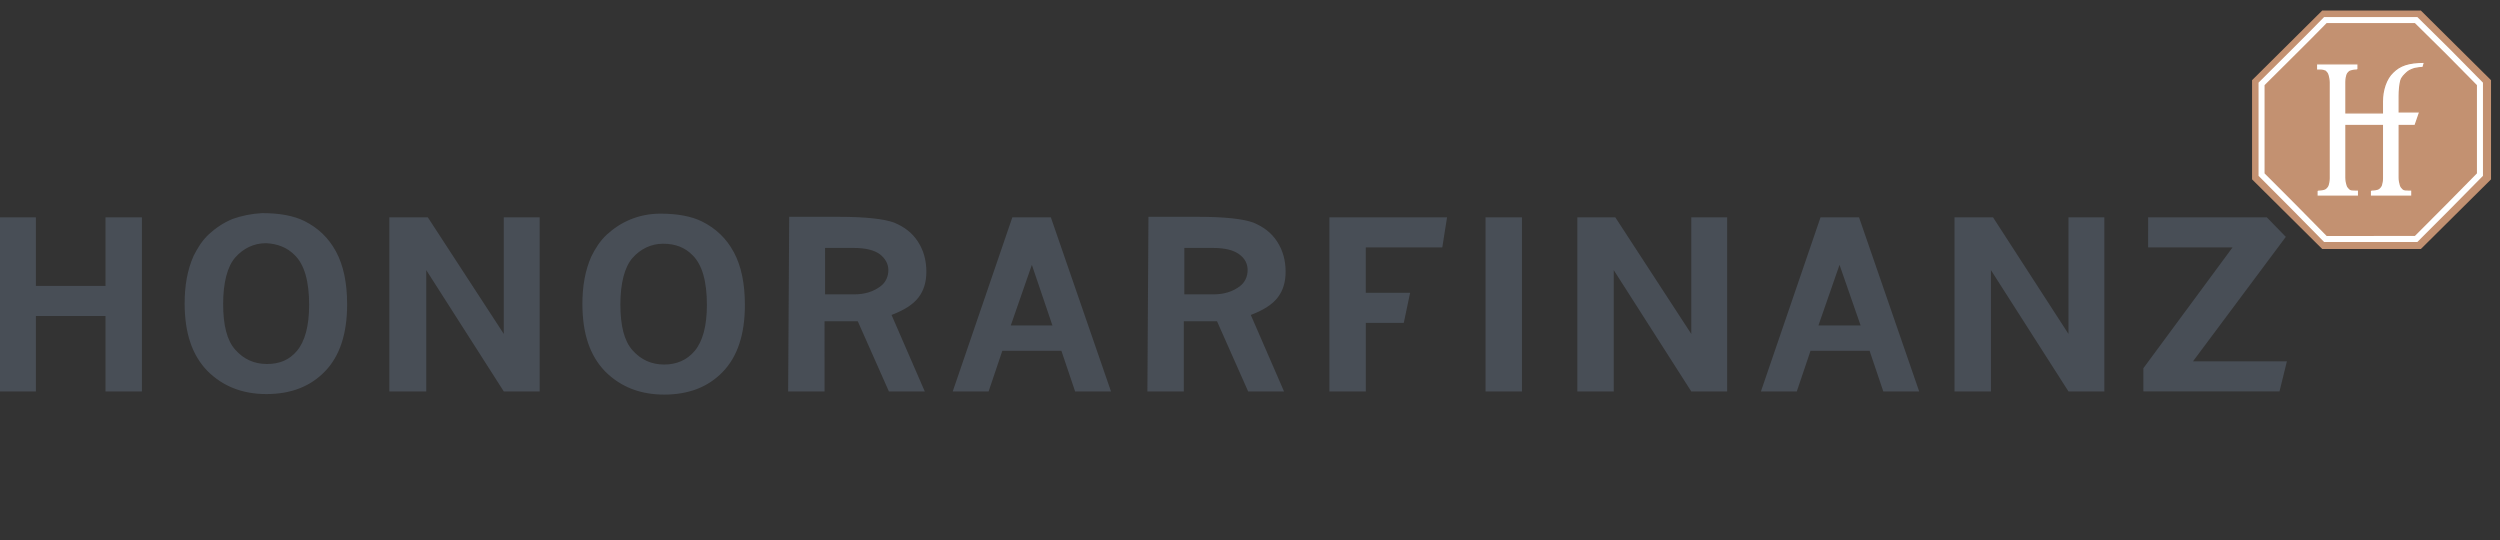
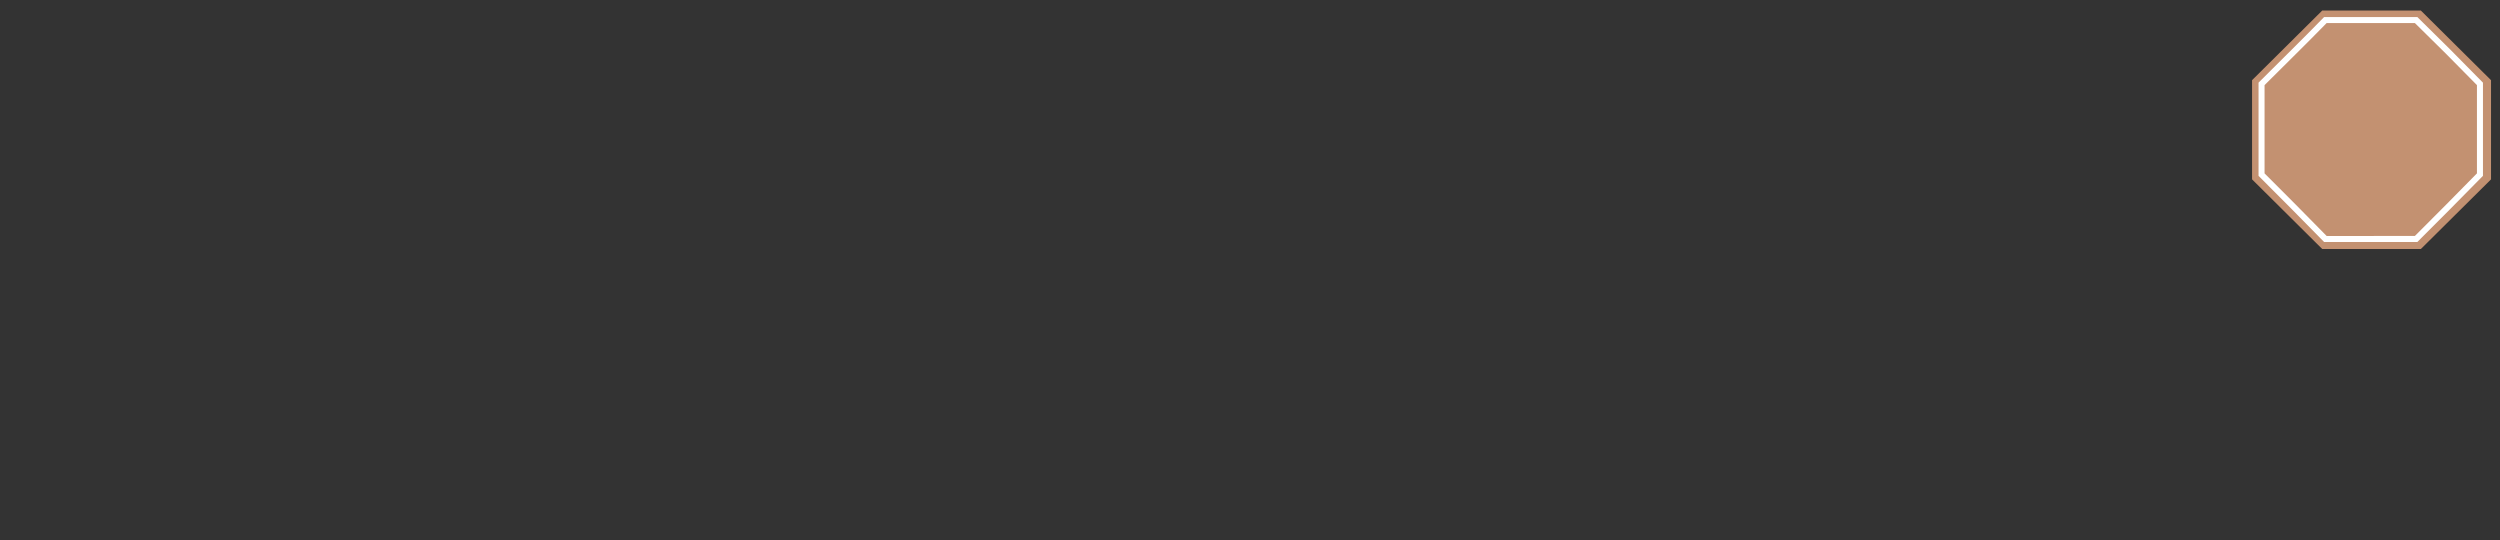
<svg xmlns="http://www.w3.org/2000/svg" xmlns:xlink="http://www.w3.org/1999/xlink" version="1.1" id="Ebene_2_00000083805129267243730130000011258207261038486439_" x="0px" y="0px" viewBox="0 0 473.9 102.4" style="enable-background:new 0 0 473.9 102.4;" xml:space="preserve">
  <rect x="0" y="0" width="473.9" height="102.4" fill="#333333" stroke="none" />
  <style type="text/css">
	.st0{fill:#C39171;}
	.st1{fill:none;stroke:#FFFFFF;stroke-width:1.14;}
	.st2{fill:#FFFFFF;}
	.st3{fill:none;stroke:#C39171;stroke-width:0.25;}
	.st4{clip-path:url(#SVGID_00000005247565826419703060000015657804991640799393_);}
	.st5{fill:#484E56;}
</style>
  <g>
    <polygon class="st0" points="458.9,2 440.2,2 426.9,15.2 426.9,34 440.2,47.2 458.9,47.2 472.2,34 472.2,15.2  " />
    <g>
      <path class="st1" d="M458,3.8h-17.2c-4,4.1-8.1,8.1-12.1,12.1v17.2c4,4,8.1,8.1,12.1,12.2H458c4-4,8.1-8.1,12.1-12.2V15.9    C466.1,11.8,462.1,7.8,458,3.8z" />
-       <path class="st2" d="M459.6,11.8c-3.1,0-4.7,0.6-6,1.9c-1.3,1.2-2,3.4-2,5.5v2.2h-6.9v-3.9c0-0.8,0-1.5,0-2s0.1-1,0.2-1.3    s0.4-0.6,0.6-0.7c0.3-0.1,0.7-0.2,1.2-0.2l0.3-0.1v-1.1h-7.9v1.2h0.7c0.4,0,0.8,0.1,1,0.2c0.2,0.2,0.4,0.4,0.5,0.8    s0.2,0.8,0.2,1.3c0,0.5,0,1.2,0,1.9V26l0,0v5.8c0,0.8,0,1.5,0,2s-0.1,1-0.2,1.3s-0.4,0.6-0.6,0.7S440,36,439.5,36l-0.3,0.1v1.1    h7.9V36h-0.7c-0.4,0-0.8,0-1-0.2s-0.4-0.4-0.5-0.8c-0.1-0.3-0.2-0.8-0.2-1.3s0-1.2,0-1.9v-8h6.9v8c0,0.8,0,1.5,0,2s-0.1,1-0.2,1.3    s-0.4,0.6-0.6,0.7s-0.7,0.2-1.2,0.2l-0.3,0.1v1.1h7.9V36h-0.7c-0.4,0-0.8,0-1-0.2s-0.4-0.4-0.5-0.8s-0.2-0.8-0.2-1.3s0-1.2,0-1.9    v-8h3l0.9-2.6h-3.9v-3c0-0.9,0.1-2.2,0.3-2.9s0.7-1.1,1.1-1.5s0.9-0.6,1.5-0.8c0.5-0.1,1.1-0.2,1.6-0.2L459.6,11.8L459.6,11.8z" />
      <path class="st3" d="M459.6,11.8c-3.1,0-4.7,0.6-6,1.9c-1.3,1.2-2,3.4-2,5.5v2.2h-6.9v-3.9c0-0.8,0-1.5,0-2s0.1-1,0.2-1.3    s0.4-0.6,0.6-0.7c0.3-0.1,0.7-0.2,1.2-0.2l0.3-0.1v-1.1h-7.9v1.2h0.7c0.4,0,0.8,0.1,1,0.2c0.2,0.2,0.4,0.4,0.5,0.8    s0.2,0.8,0.2,1.3c0,0.5,0,1.2,0,1.9V26l0,0v5.8c0,0.8,0,1.5,0,2s-0.1,1-0.2,1.3s-0.4,0.6-0.6,0.7S440,36,439.5,36l-0.3,0.1v1.1    h7.9V36h-0.7c-0.4,0-0.8,0-1-0.2s-0.4-0.4-0.5-0.8c-0.1-0.3-0.2-0.8-0.2-1.3s0-1.2,0-1.9v-8h6.9v8c0,0.8,0,1.5,0,2s-0.1,1-0.2,1.3    s-0.4,0.6-0.6,0.7s-0.7,0.2-1.2,0.2l-0.3,0.1v1.1h7.9V36h-0.7c-0.4,0-0.8,0-1-0.2s-0.4-0.4-0.5-0.8s-0.2-0.8-0.2-1.3s0-1.2,0-1.9    v-8h3l0.9-2.6h-3.9v-3c0-0.9,0.1-2.2,0.3-2.9s0.7-1.1,1.1-1.5s0.9-0.6,1.5-0.8c0.5-0.1,1.1-0.2,1.6-0.2L459.6,11.8L459.6,11.8z" />
    </g>
  </g>
  <g>
    <defs>
-       <rect id="SVGID_1_" y="0.3" width="473.9" height="102.1" />
-     </defs>
+       </defs>
    <clipPath id="SVGID_00000116224038853613380550000005636794686723611320_">
      <use xlink:href="#SVGID_1_" style="overflow:visible;" />
    </clipPath>
    <g style="clip-path:url(#SVGID_00000116224038853613380550000005636794686723611320_);">
      <path class="st5" d="M407.2,46.9h16l-16.9,22.9v4.4h25.8l1.4-5.7h-17.8l17.6-23.6l-3.6-3.7h-22.5V46.9L407.2,46.9z M370.5,74.2    h6.9v-23l14.7,23h6.8v-33h-6.8v22.1l-14.3-22.1h-7.3L370.5,74.2L370.5,74.2z M352.7,61.7h-8l4-11.5L352.7,61.7L352.7,61.7z     M333.8,74.2h6.8l2.6-7.7h11.2l2.6,7.7h6.8l-11.4-33h-7.3L333.8,74.2L333.8,74.2z M299,74.2h6.9v-23l14.7,23h6.8v-33h-6.8v22.1    l-14.4-22.1H299V74.2z M281.6,74.2h6.9v-33h-6.9V74.2z M252,74.2h6.9v-13h7.2l1.2-5.7h-8.4v-8.6h14.5l0.9-5.7H252V74.2L252,74.2z     M229.9,47c2.3,0,3.9,0.4,5,1.2s1.6,1.8,1.6,3s-0.5,2.3-1.4,3c-1.4,1.1-3.1,1.6-5.1,1.6h-5.5V47H229.9L229.9,47z M217.5,74.2h6.9    V60.9h6.3l5.9,13.3h6.8l-6.3-14.5c2.4-0.9,4.1-2,5.1-3.3s1.5-2.9,1.5-4.9c0-2.1-0.5-4-1.6-5.7s-2.6-2.8-4.5-3.6    c-1.9-0.7-5.4-1.1-10.5-1.1h-9.4L217.5,74.2L217.5,74.2z M199.5,61.7h-7.9l4-11.5L199.5,61.7L199.5,61.7z M180.6,74.2h6.8l2.6-7.7    h11.2l2.6,7.7h6.8l-11.4-33h-7.3L180.6,74.2L180.6,74.2z M161.8,47c2.3,0,3.9,0.4,5,1.2c1,0.8,1.6,1.8,1.6,3s-0.5,2.3-1.4,3    c-1.4,1.1-3.1,1.6-5.1,1.6h-5.5V47H161.8L161.8,47z M149.4,74.2h6.9V60.9h6.3l5.9,13.3h6.8L169,59.7c2.4-0.9,4.1-2,5.1-3.3    s1.5-2.9,1.5-4.9c0-2.1-0.5-4-1.6-5.7s-2.6-2.8-4.5-3.6c-1.9-0.7-5.4-1.1-10.5-1.1h-9.4L149.4,74.2L149.4,74.2z M131.2,48.3    c1.9,1.8,2.8,5,2.8,9.5c0,4-0.8,6.9-2.3,8.7s-3.5,2.6-5.8,2.6c-2.4,0-4.4-0.9-6-2.7c-1.6-1.8-2.3-4.7-2.3-8.7s0.8-7.1,2.3-8.8    s3.5-2.7,5.8-2.7S129.8,46.9,131.2,48.3 M119.5,41.6c-1.7,0.7-3.2,1.7-4.5,2.9s-2.2,2.7-2.9,4.1c-1.2,2.7-1.7,5.7-1.7,9    c0,5.6,1.4,9.8,4.3,12.8c2.9,2.9,6.6,4.4,11.2,4.4s8.3-1.4,11.1-4.3s4.2-7.1,4.2-12.7c0-4.1-0.7-7.4-2.1-10s-3.4-4.5-6-5.8    c-2-1-4.7-1.5-7.9-1.5C123.1,40.5,121.2,40.9,119.5,41.6 M73.9,74.2h6.9v-23l14.7,23h6.8v-33h-6.8v22.1L81.1,41.2h-7.3v33H73.9z     M55.8,48.3c1.9,1.8,2.8,5,2.8,9.5c0,4-0.8,6.9-2.3,8.7S52.9,69,50.6,69c-2.4,0-4.4-0.9-6-2.7c-1.6-1.8-2.3-4.7-2.3-8.7    s0.8-7.1,2.3-8.8s3.5-2.7,5.8-2.7C52.6,46.2,54.4,46.9,55.8,48.3 M44.1,41.5c-1.7,0.7-3.2,1.7-4.5,2.9s-2.2,2.7-2.9,4.1    c-1.2,2.7-1.7,5.7-1.7,9c0,5.6,1.4,9.8,4.3,12.8c2.9,2.9,6.6,4.4,11.2,4.4s8.3-1.4,11.1-4.3s4.2-7.1,4.2-12.7    c0-4.1-0.7-7.4-2.1-10s-3.4-4.5-6-5.8c-2-1-4.7-1.5-8-1.5C47.7,40.5,45.8,40.9,44.1,41.5 M0,74.2h6.8V59.9H20v14.3h6.9v-33H20v13    H6.8v-13H0V74.2z" />
    </g>
  </g>
</svg>